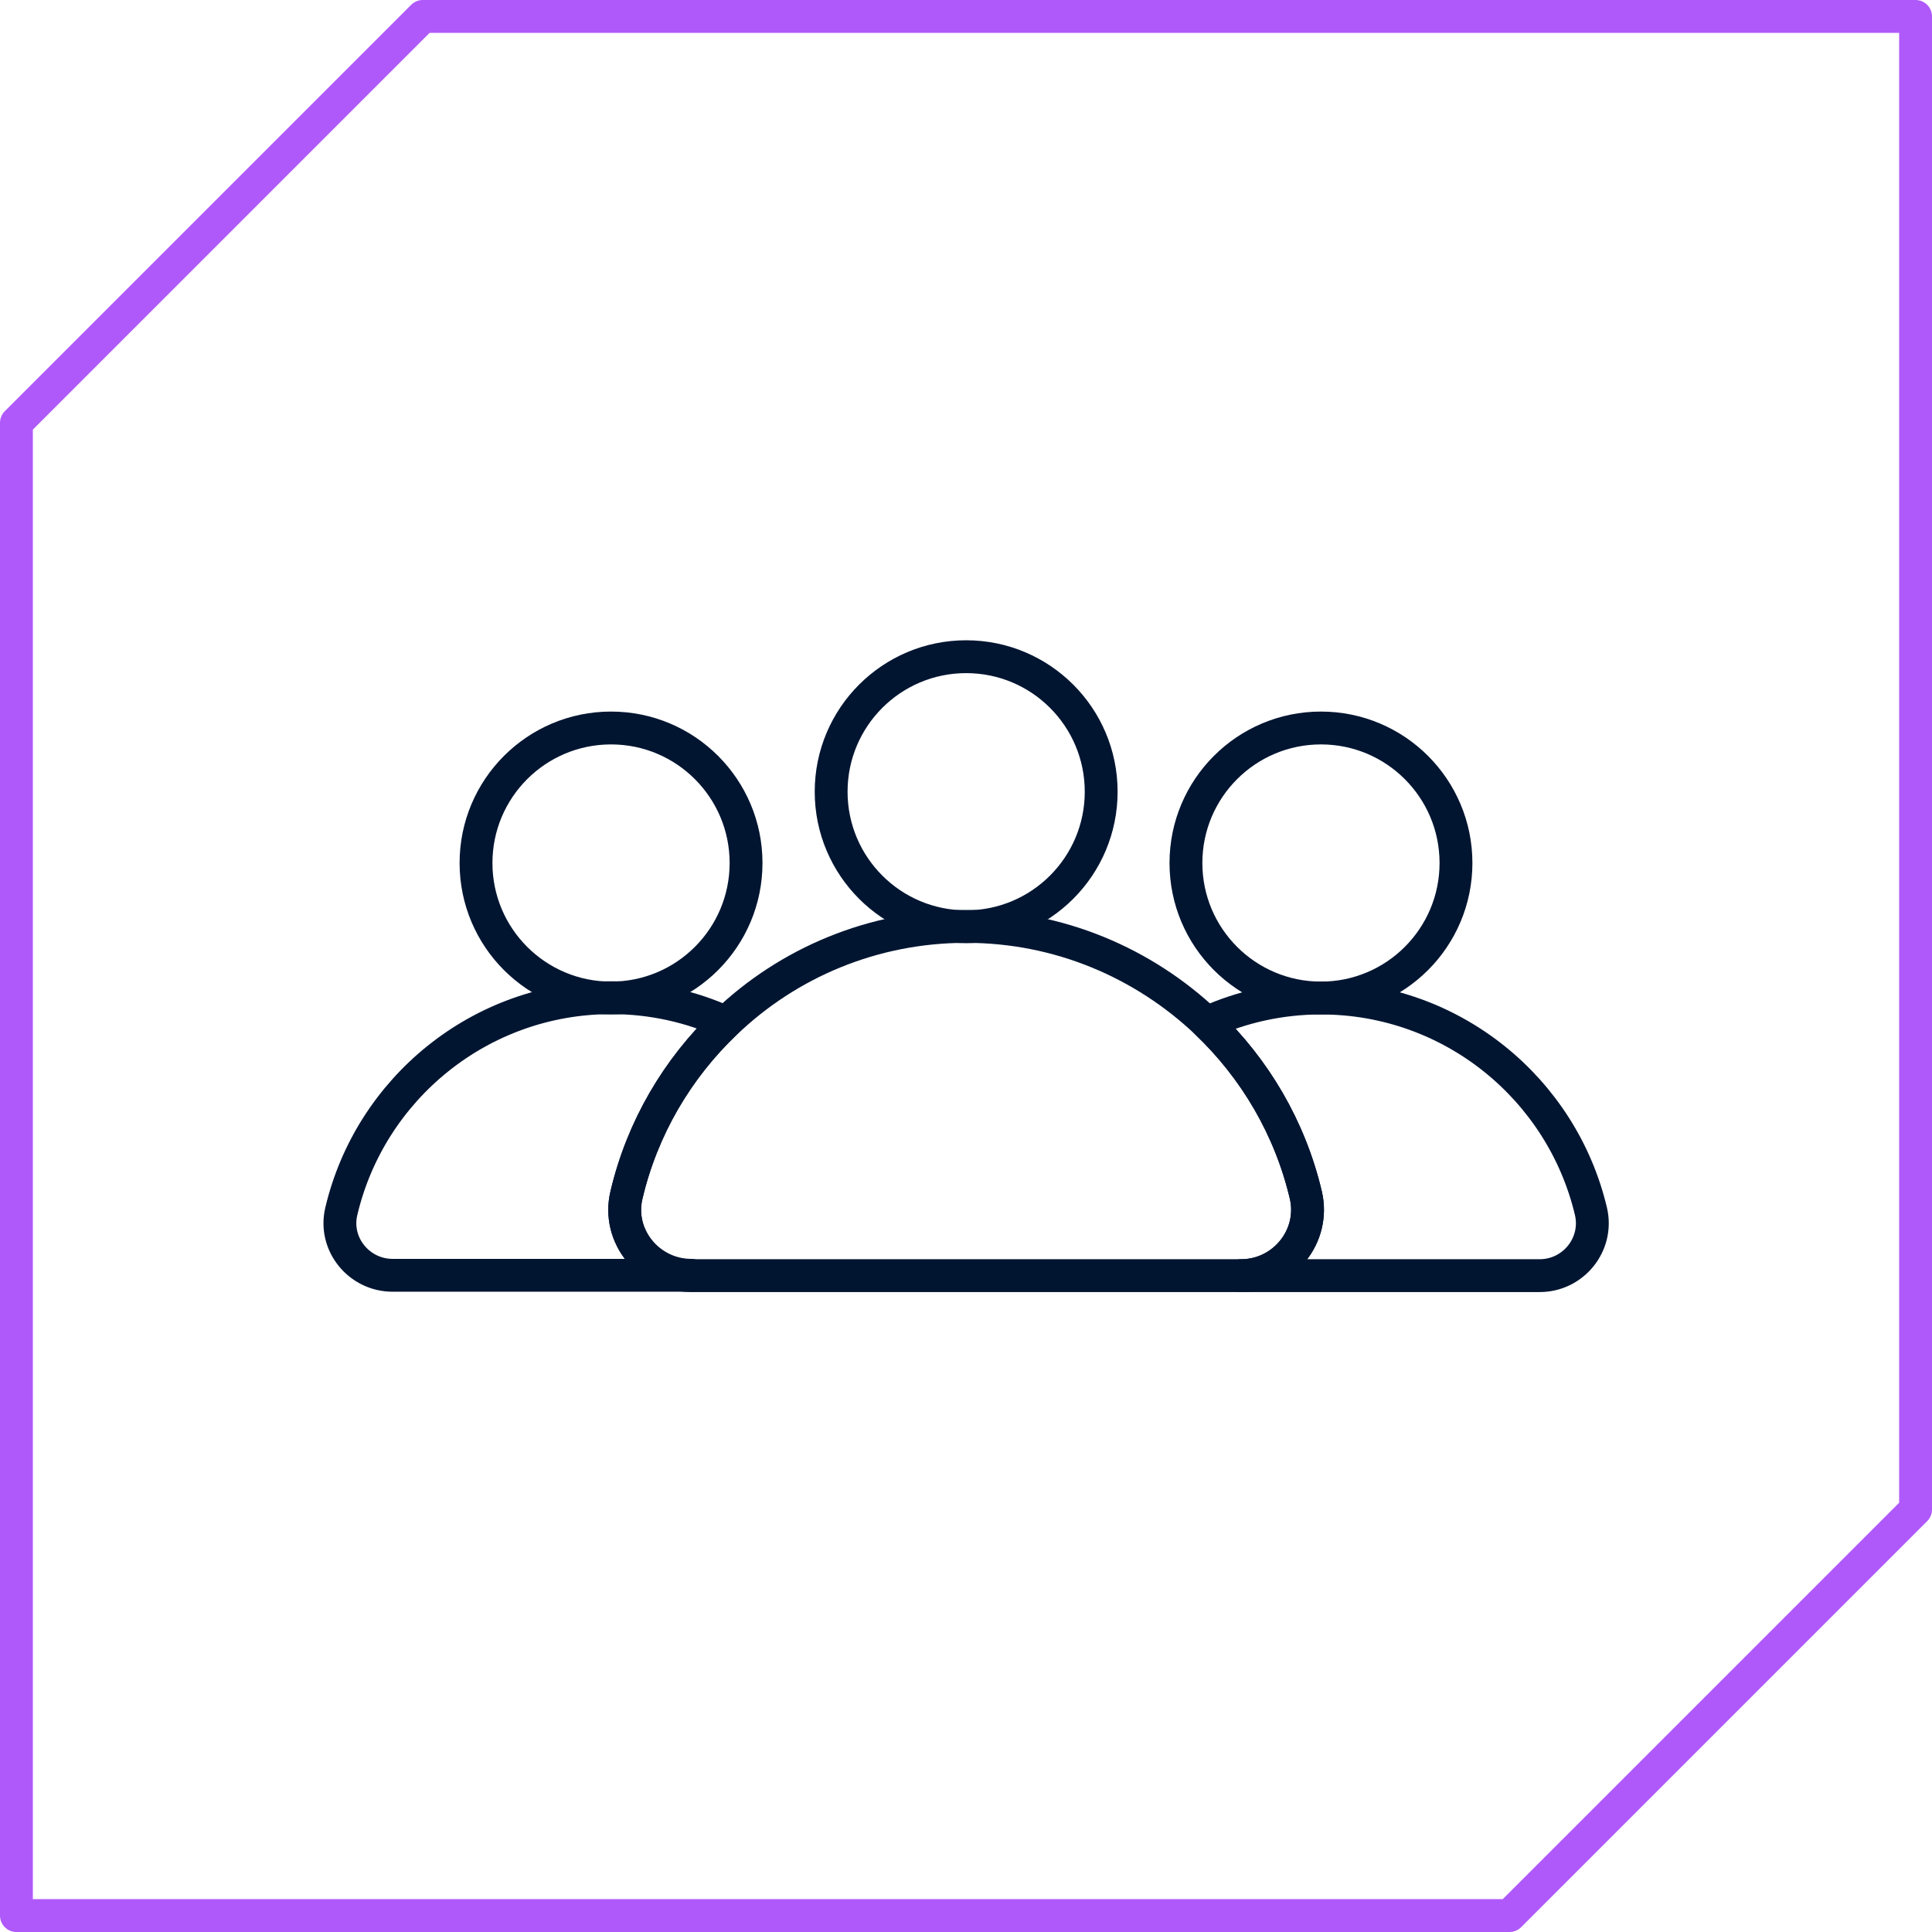
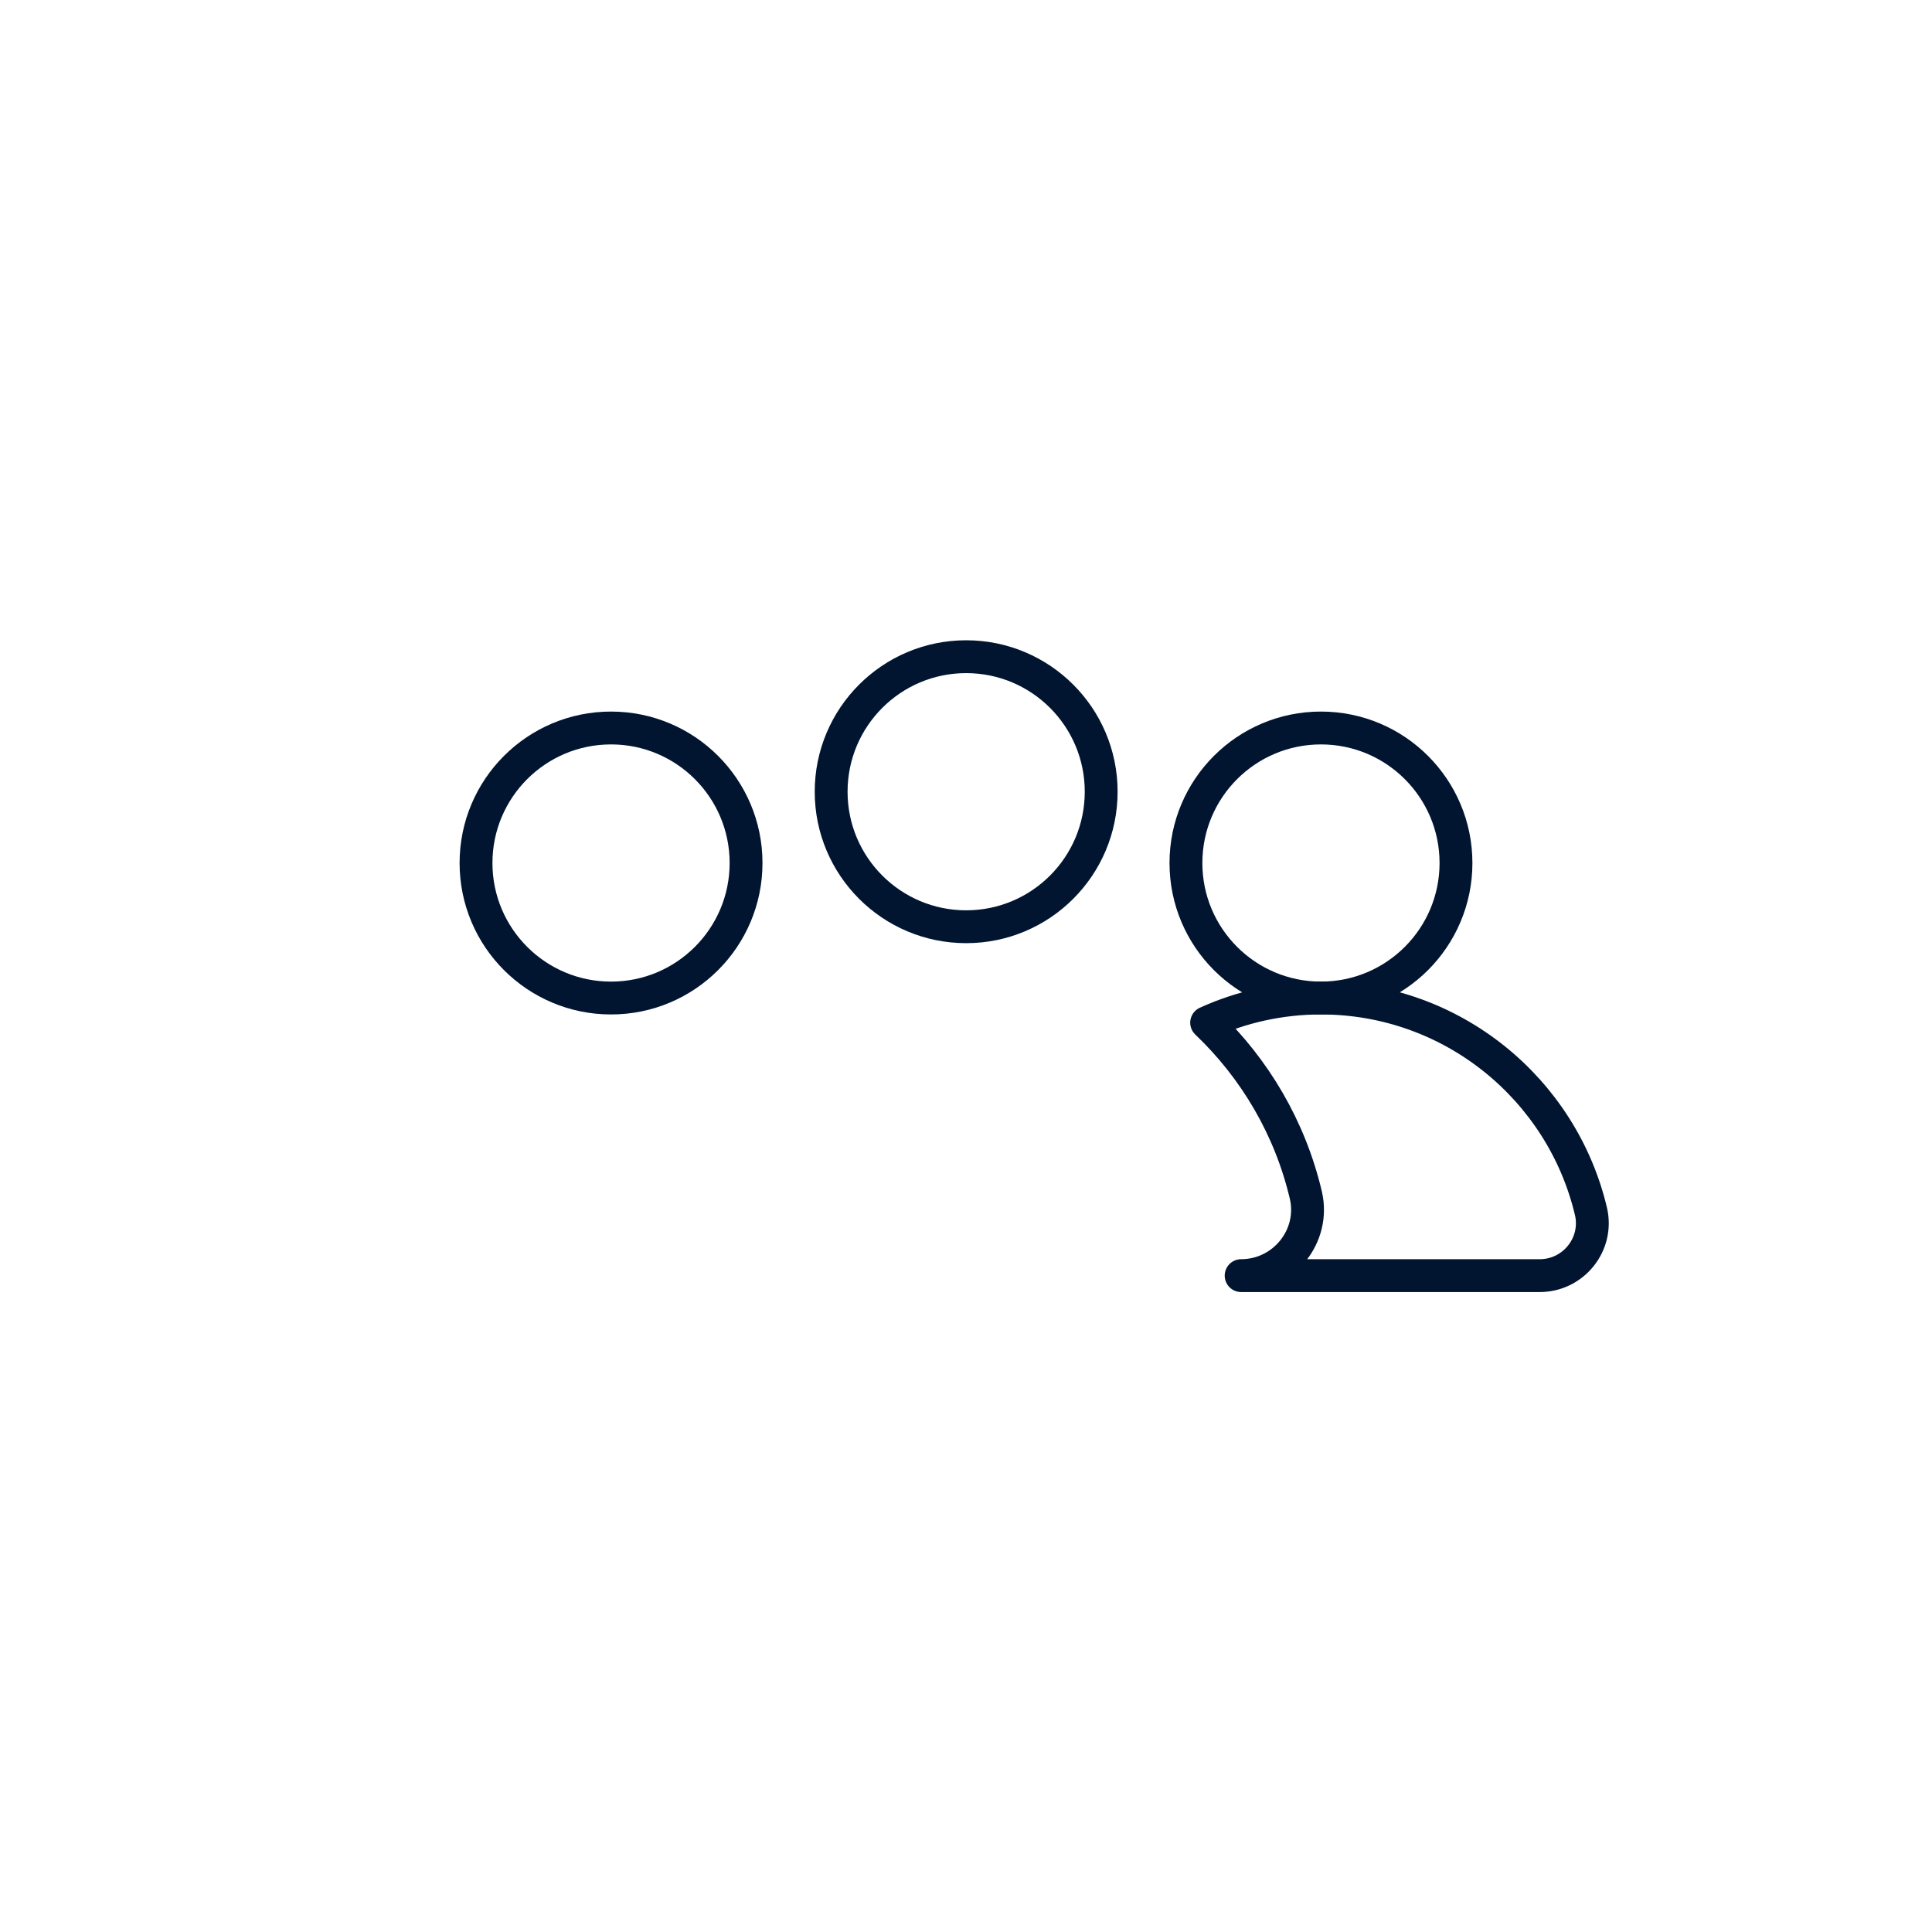
<svg xmlns="http://www.w3.org/2000/svg" id="Layer_2" data-name="Layer 2" viewBox="0 0 58.81 58.81">
  <defs>
    <style>
      .cls-1 {
        stroke: #011531;
      }

      .cls-1, .cls-2 {
        fill: none;
        stroke-linecap: round;
        stroke-linejoin: round;
      }

      .cls-2 {
        stroke: #af59fb;
      }
    </style>
  </defs>
  <g id="Layer_1-2" data-name="Layer 1">
    <g>
-       <polygon class="cls-2" points="58.31 .5 12.87 .5 .5 12.87 .5 58.31 45.95 58.31 58.31 45.95 58.31 .5" />
      <g>
-         <path class="cls-1" d="M36.11,38.83h1.67c1.29,0,2.26-1.2,1.97-2.45-.48-2.04-1.55-3.85-3.02-5.25-1.91-1.81-4.48-2.93-7.32-2.93s-5.42,1.11-7.32,2.93c-1.47,1.4-2.54,3.21-3.02,5.25-.3,1.25.68,2.45,1.97,2.45h15.07Z" />
-         <path class="cls-1" d="M19.07,36.37c-.3,1.25.68,2.45,1.97,2.45h-9.09c-1.02,0-1.8-.95-1.56-1.95.88-3.73,4.23-6.5,8.22-6.5,1.24,0,2.42.27,3.48.75-1.47,1.4-2.54,3.21-3.02,5.25Z" />
        <circle class="cls-1" cx="18.6" cy="26.27" r="4.11" />
        <path class="cls-1" d="M46.87,38.83h-9.09c1.29,0,2.26-1.2,1.97-2.45-.48-2.04-1.55-3.85-3.02-5.25,1.06-.48,2.24-.75,3.48-.75,3.99,0,7.34,2.77,8.22,6.5.23,1-.54,1.95-1.56,1.95Z" />
        <circle class="cls-1" cx="40.21" cy="26.27" r="4.11" />
        <circle class="cls-1" cx="29.41" cy="24.1" r="4.11" />
      </g>
    </g>
  </g>
</svg>